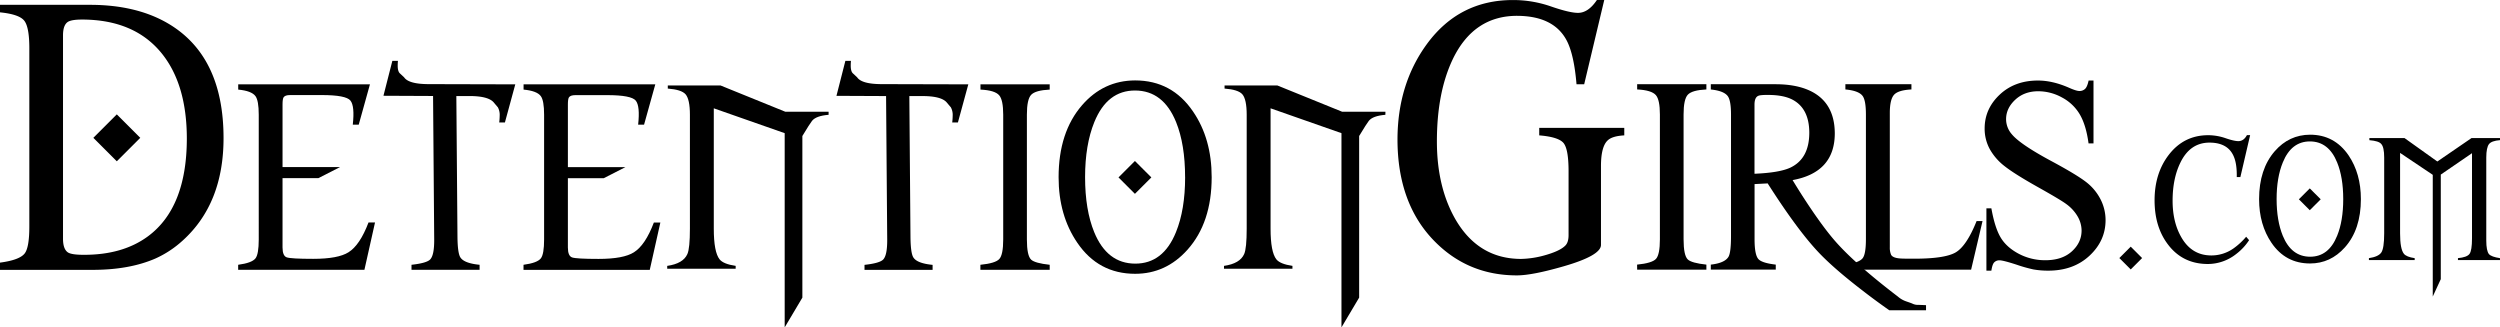
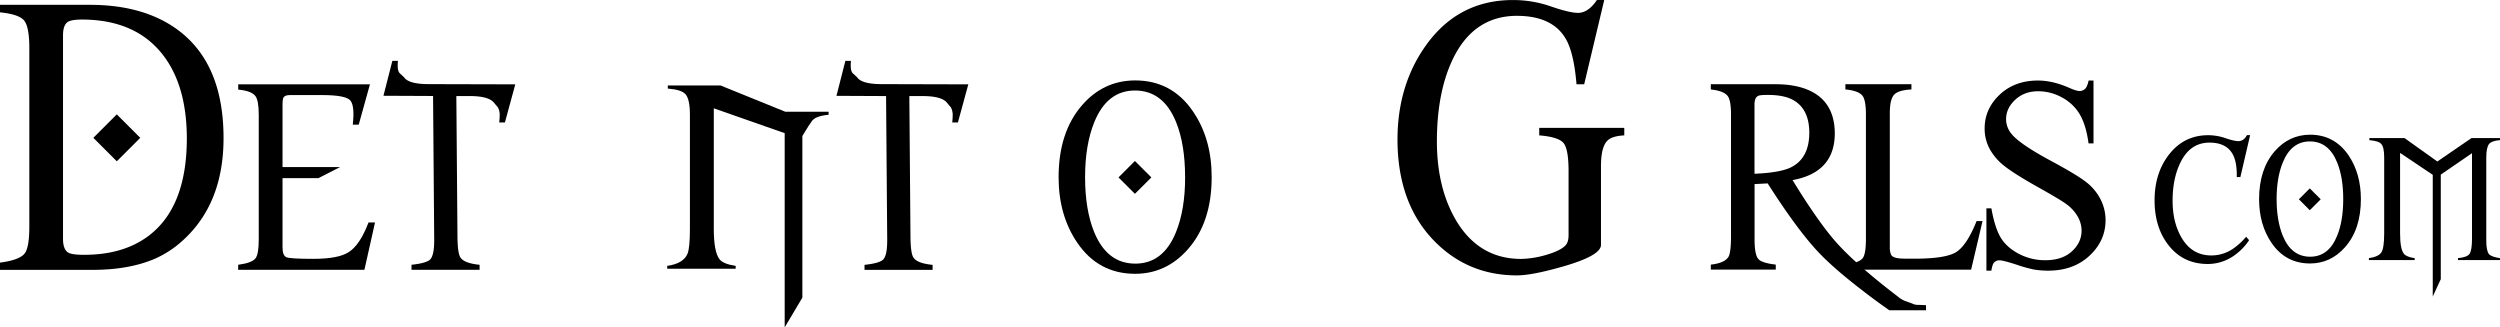
<svg xmlns="http://www.w3.org/2000/svg" id="Long" viewBox="0 0 1869 244.76">
  <title>DetentionGirls.com_Long_WhiteBG</title>
  <g id="Detention">
    <path d="M30,539.13q14.73-1.95,18.51-6.94,3.42-4.52,3.42-20.1V378.83q0-16.2-4-20.82t-18-6v-5.61H97.24q34,0,57.49,13.4,42.39,24.24,42.39,86.24,0,49-30.58,76.62A76.71,76.71,0,0,1,146.32,536q-19.48,8.53-47,8.53H30Zm62.51-5.85q29.26.12,48.17-13.87,28.9-21.43,29-72.91,0-40.42-18.66-63.66-20.37-25.32-59.52-25.44-8.18,0-10.86,1.82-3.53,2.43-3.53,10v152q0,7.92,3.78,10.35Q83.73,533.29,92.51,533.28Zm24.82-69.91L99.79,445.83l17.54-17.54,17.54,17.54Z" transform="translate(-30 -342.79)" />
    <path d="M208.05,540.74q10.32-1.37,13-4.86,2.38-3.17,2.39-14.07V428.53q0-10.57-2.47-13.9-2.91-3.92-12.88-4.86v-3.92h98.48L298.18,436h-4.44Q295.28,422.14,292,418t-21.44-4.14h-23.7q-3.75,0-4.86,1.71-.77,1.2-.77,5.29v46.81h43.06l-16.2,8.27H241.22v51.84c0,4.2,1.05,6.68,3.16,7.41s8.69,1.11,19.78,1.11q18.66,0,26.43-4.94,8.52-5.37,14.92-22.26h4.86l-7.93,35.39H208.05Z" transform="translate(-30 -342.79)" />
    <path d="M407.48,434.33h-4.26a43.2,43.2,0,0,0,.34-5A11.9,11.9,0,0,0,402.2,423c-1-1.14-1.94-2.27-2.9-3.41q-3.93-5-18.42-5h-9.72L372,519.34q.09,12.78,2.22,15.94,2.82,4.35,14.32,5.46v3.75h-50.9v-3.75q11-1.2,13.81-3.84,3.24-3.07,3.16-15.09l-.85-107.26-37.09-.17,6.65-26.09h4.18c-.12,1.3-.18,2.47-.18,3.49q0,4.35,1.62,5.84c1.08,1,2.14,2,3.16,2.94q3.4,5.12,18.5,5.12l64.63.17Z" transform="translate(-30 -342.79)" />
-     <path d="M421.38,540.74q10.32-1.37,13-4.86,2.39-3.17,2.39-14.07V428.53q0-10.57-2.48-13.9-2.89-3.92-12.87-4.86v-3.92h98.48L511.5,436h-4.43q1.53-13.81-1.75-17.95t-21.44-4.14H460.17q-3.75,0-4.86,1.71-.76,1.2-.76,5.29v46.81H497.6l-16.2,8.27H454.55v51.84c0,4.2,1.05,6.68,3.15,7.41s8.7,1.11,19.78,1.11q18.67,0,26.43-4.94,8.54-5.37,14.92-22.26h4.86l-7.93,35.39H421.38Z" transform="translate(-30 -342.79)" />
    <path d="M649.46,428.62q-9.39.76-12.37,4.51-1.7,2.14-7.24,11.34V565.29l-13.22,22.26V442.34l-53-18.58v90q0,17.47,4.35,22.93,2.82,3.51,12,4.86v2.14H528.81v-2.13q11.94-1.71,15.09-8.86,1.88-4.27,1.88-18.92V428.62q0-11.56-3.24-15.33-3.07-3.51-13.3-4.29v-2.3h39.47l48.35,19.61h32.4Z" transform="translate(-30 -342.79)" />
    <path d="M746.14,434.33h-4.26a43.2,43.2,0,0,0,.34-5,11.9,11.9,0,0,0-1.36-6.31c-1-1.14-1.94-2.27-2.9-3.41q-3.93-5-18.42-5h-9.72l.85,104.79q.09,12.78,2.22,15.94,2.82,4.35,14.32,5.46v3.75h-50.9v-3.75q11-1.2,13.81-3.84,3.24-3.07,3.16-15.09l-.85-107.26-37.09-.17L662,388.29h4.17c-.11,1.3-.17,2.47-.17,3.49q0,4.35,1.62,5.84c1.08,1,2.14,2,3.16,2.94q3.4,5.12,18.5,5.12l64.63.17Z" transform="translate(-30 -342.79)" />
-     <path d="M762.94,540.74q11.22-1.11,14.14-4.31T780,521.81V428.53q0-11-3-14.49-3.25-3.77-14-4.27v-3.92h51.75v3.92q-10.62.51-13.84,3.88t-3.21,14.88v93.28q0,12.11,3.17,15.09,2.84,2.64,13.88,3.84v3.75H762.94Z" transform="translate(-30 -342.79)" />
    <path d="M935.85,475.25q0,34-18.08,54.23-16.11,18-39.13,18-27.45,0-43.23-23.19-14-20.46-14-49,0-33.67,17.56-53.88,16-18.42,39.65-18.5,27.54,0,43.31,23.27Q935.86,446.53,935.85,475.25Zm-19.87,0q0-24.47-6.73-41.18-9.56-23.54-30.61-23.62-20.89-.07-30.53,23.62-6.9,17-6.9,41.18,0,24.39,6.82,41.1,9.63,23.45,30.61,23.53t30.52-23.53Q916,499.55,916,475.25ZM878.47,487.7l-12.28-12.27,12.28-12.28,12.28,12.28Z" transform="translate(-30 -342.79)" />
-     <path d="M1065.71,428.62q-9.39.76-12.37,4.51-1.69,2.14-7.24,11.34V565.29l-13.22,22.26V442.34l-53-18.58v90q0,17.47,4.35,22.93,2.82,3.51,12,4.86v2.14H945.06v-2.13q11.94-1.71,15.09-8.86,1.88-4.27,1.88-18.92V428.62q0-11.56-3.24-15.33-3.07-3.51-13.31-4.29v-2.3H985l48.35,19.61h32.4Z" transform="translate(-30 -342.79)" />
  </g>
  <g id="girls">
    <path d="M1189.5,347.6q13.89,4.81,20.22,4.81,7.68,0,14.13-9.62h5.48l-15,63h-5.73q-1.83-21.93-7.18-32.4-9.51-18.51-36.79-18.76-32.88-.24-48.6,32.52-11.82,24.86-11.81,61.39,0,34.23,14,58.47,17.17,29.35,49,29.35a70.82,70.82,0,0,0,17.54-2.68q11.8-3.28,15.71-7.55,2.19-2.43,2.19-7.55V470.68q0-17.06-4.08-21.32T1180.73,444V438.4h63.58V444q-8.89.48-12.3,3.65-5.12,4.63-5.12,19.24v59q0,7.92-27.77,15.95-23.62,6.83-35.08,6.83-36.54,0-61.63-25.58-27.53-28-27.65-75.77,0-41.54,22-71.62,24.11-32.88,64.31-32.88A86.07,86.07,0,0,1,1189.5,347.6Z" transform="translate(-30 -342.79)" />
-     <path d="M1253.89,540.62q11.22-1.11,14.13-4.3t2.92-14.63V428.41q0-11-3-14.49-3.26-3.75-14-4.26v-3.93h51.75v3.93q-10.62.51-13.84,3.88t-3.21,14.87v93.28q0,12.12,3.17,15.09,2.82,2.65,13.88,3.84v3.75h-51.75Z" transform="translate(-30 -342.79)" />
    <path d="M1309,540.62q10.56-1.18,13.3-6,1.8-3.33,1.8-15.35V428.41q0-10.4-2.4-13.72-2.92-4-12.7-5v-3.93h48.39q14.94,0,25.18,4.61,19,8.61,19.12,32.06,0,29.25-31.55,35,5.46,9,10.66,16.88,12.45,18.85,21.48,29.08,14.84,16.88,46.56,41.1a18.49,18.49,0,0,0,6.39,3.66q4,1.37,4.44,1.62a9.28,9.28,0,0,0,4.6.94c3.3.11,5.17.2,5.63.25v3.76H1442.4q-10.58-7.43-19.69-14.5-22-16.87-33.51-29.16-15.78-16.8-37.69-51.16l-9.8.51v41.27q0,11.68,2.91,14.84,2.66,2.9,12.94,4.09v3.75H1309ZM1368.7,468q13.85-6.74,13.93-25.84,0-18.17-12.47-24.81-6.59-3.49-17.69-3.58-6.49-.09-8,.68-2.8,1.2-2.81,6.57v51.67Q1360.67,471.89,1368.7,468Z" transform="translate(-30 -342.79)" />
    <path d="M1409.57,540.62q10.32-1.36,13-4.86,2.38-3.15,2.39-14.07V428.41c0-7-.82-11.68-2.47-13.89q-2.9-3.93-12.88-4.86v-3.93h49.37v3.93q-9.89.51-13,4t-3.16,13.43V527.66a13.41,13.41,0,0,0,.94,5.54q1.36,2.73,8.44,2.9,2,.09,8.18.09,23.12.07,31.42-4.56t15.91-23.58h4.43l-8.53,36.32h-94Z" transform="translate(-30 -342.79)" />
    <path id="S" d="M1595.1,403v47h-3.7q-1.82-13.53-6.47-21.55a33.6,33.6,0,0,0-13.28-12.73,36.77,36.77,0,0,0-17.84-4.71q-10.43,0-17.24,6.36t-6.82,14.49a17.17,17.17,0,0,0,4.31,11.32q6.21,7.51,29.57,20.05,19,10.23,26,15.69a38.19,38.19,0,0,1,10.73,12.88,34,34,0,0,1,3.76,15.54q0,15.43-12,26.61t-30.83,11.18a64.27,64.27,0,0,1-11.12-.91,111.46,111.46,0,0,1-12.88-3.66q-9.78-3.15-12.38-3.15a5.26,5.26,0,0,0-4,1.5c-1,1-1.69,3.08-2.16,6.22h-3.71V498.53h3.71q2.61,14.64,7,21.91t13.48,12.08a41.9,41.9,0,0,0,19.9,4.81q12.52,0,19.8-6.62t7.26-15.64a21.27,21.27,0,0,0-2.75-10.12,30.24,30.24,0,0,0-8.57-9.52q-3.92-3-21.35-12.78t-24.81-15.59a42,42,0,0,1-11.18-12.83,31.82,31.82,0,0,1-3.81-15.44q0-14.62,11.23-25.21T1553.61,403q10.82,0,23,5.31,5.61,2.51,7.92,2.51a6,6,0,0,0,4.26-1.56q1.65-1.54,2.66-6.26Z" transform="translate(-30 -342.79)" />
  </g>
  <g id="_.com" data-name=".com">
-     <rect x="1616.87" y="529.62" width="12.04" height="12.04" transform="translate(66.62 961.72) rotate(-45)" />
-     <path d="M1693.83,446.1q6.39,2.2,9.58,2.2,4,0,6.38-4.47h2.41l-7.3,31.36h-2.7q.21-9.36-2.06-15-4.25-10.71-18.16-10.78-14.76-.08-22.06,15.25-5.68,11.78-5.68,28.17,0,15.88,6.39,27.1,7.72,13.75,22.42,13.83a28.58,28.58,0,0,0,16.6-5.18,51,51,0,0,0,9.58-8.8l2.19,2.56a41.15,41.15,0,0,1-9.57,10.29,34.15,34.15,0,0,1-21.22,7.52q-18.72,0-29.72-14.41-10.15-13.19-10.15-33.2,0-20.28,10.72-34.12,11.28-14.55,29.37-14.55A39.85,39.85,0,0,1,1693.83,446.1Z" transform="translate(-30 -342.79)" />
+     <path d="M1693.83,446.1q6.39,2.2,9.58,2.2,4,0,6.38-4.47h2.41l-7.3,31.36h-2.7q.21-9.36-2.06-15-4.25-10.71-18.16-10.78-14.76-.08-22.06,15.25-5.68,11.78-5.68,28.17,0,15.88,6.39,27.1,7.72,13.75,22.42,13.83a28.58,28.58,0,0,0,16.6-5.18,51,51,0,0,0,9.58-8.8l2.19,2.56a41.15,41.15,0,0,1-9.57,10.29,34.15,34.15,0,0,1-21.22,7.52q-18.72,0-29.72-14.41-10.15-13.19-10.15-33.2,0-20.28,10.72-34.12,11.28-14.55,29.37-14.55A39.85,39.85,0,0,1,1693.83,446.1" transform="translate(-30 -342.79)" />
    <path d="M1795,491.65q0,22.71-12,36.11-10.73,12-26,12-18.3,0-28.8-15.39-9.3-13.64-9.3-32.71,0-22.35,11.71-35.83,10.71-12.27,26.39-12.34,18.22,0,28.8,15.47Q1795,472.57,1795,491.65Zm-13.2,0q0-16.25-4.54-27.38-6.32-15.69-20.29-15.75t-20.36,15.75q-4.62,11.28-4.61,27.38t4.61,27.39q6.39,15.6,20.36,15.67T1777.26,519Q1781.8,507.9,1781.8,491.65Zm-25,8.3-8.16-8.16,8.16-8.16,8.16,8.16Z" transform="translate(-30 -342.79)" />
    <path d="M1899,537.2h-31.43v-1.42c4.49-.43,7.37-1.48,8.62-3.16s1.88-5.54,1.88-11.6V457.31l-23.34,16v78.18l-6,13v-91L1824.3,457.1v60.16q0,11.72,2.85,15.25c1.24,1.57,3.93,2.65,8.07,3.27v1.42H1801v-1.42q7.07-1.06,9.24-4.19t2.18-14.33V460.58q0-7.81-2.2-10.15-1.77-2.26-8.87-2.84V446h26.25l24.55,17.53L1877.72,446H1899v1.56c-4.21.34-7,1.34-8.26,3s-2,5-2,10v62.07q0,7.59,2,10.15,1.92,2.06,8.23,3Z" transform="translate(-30 -342.79)" />
  </g>
</svg>